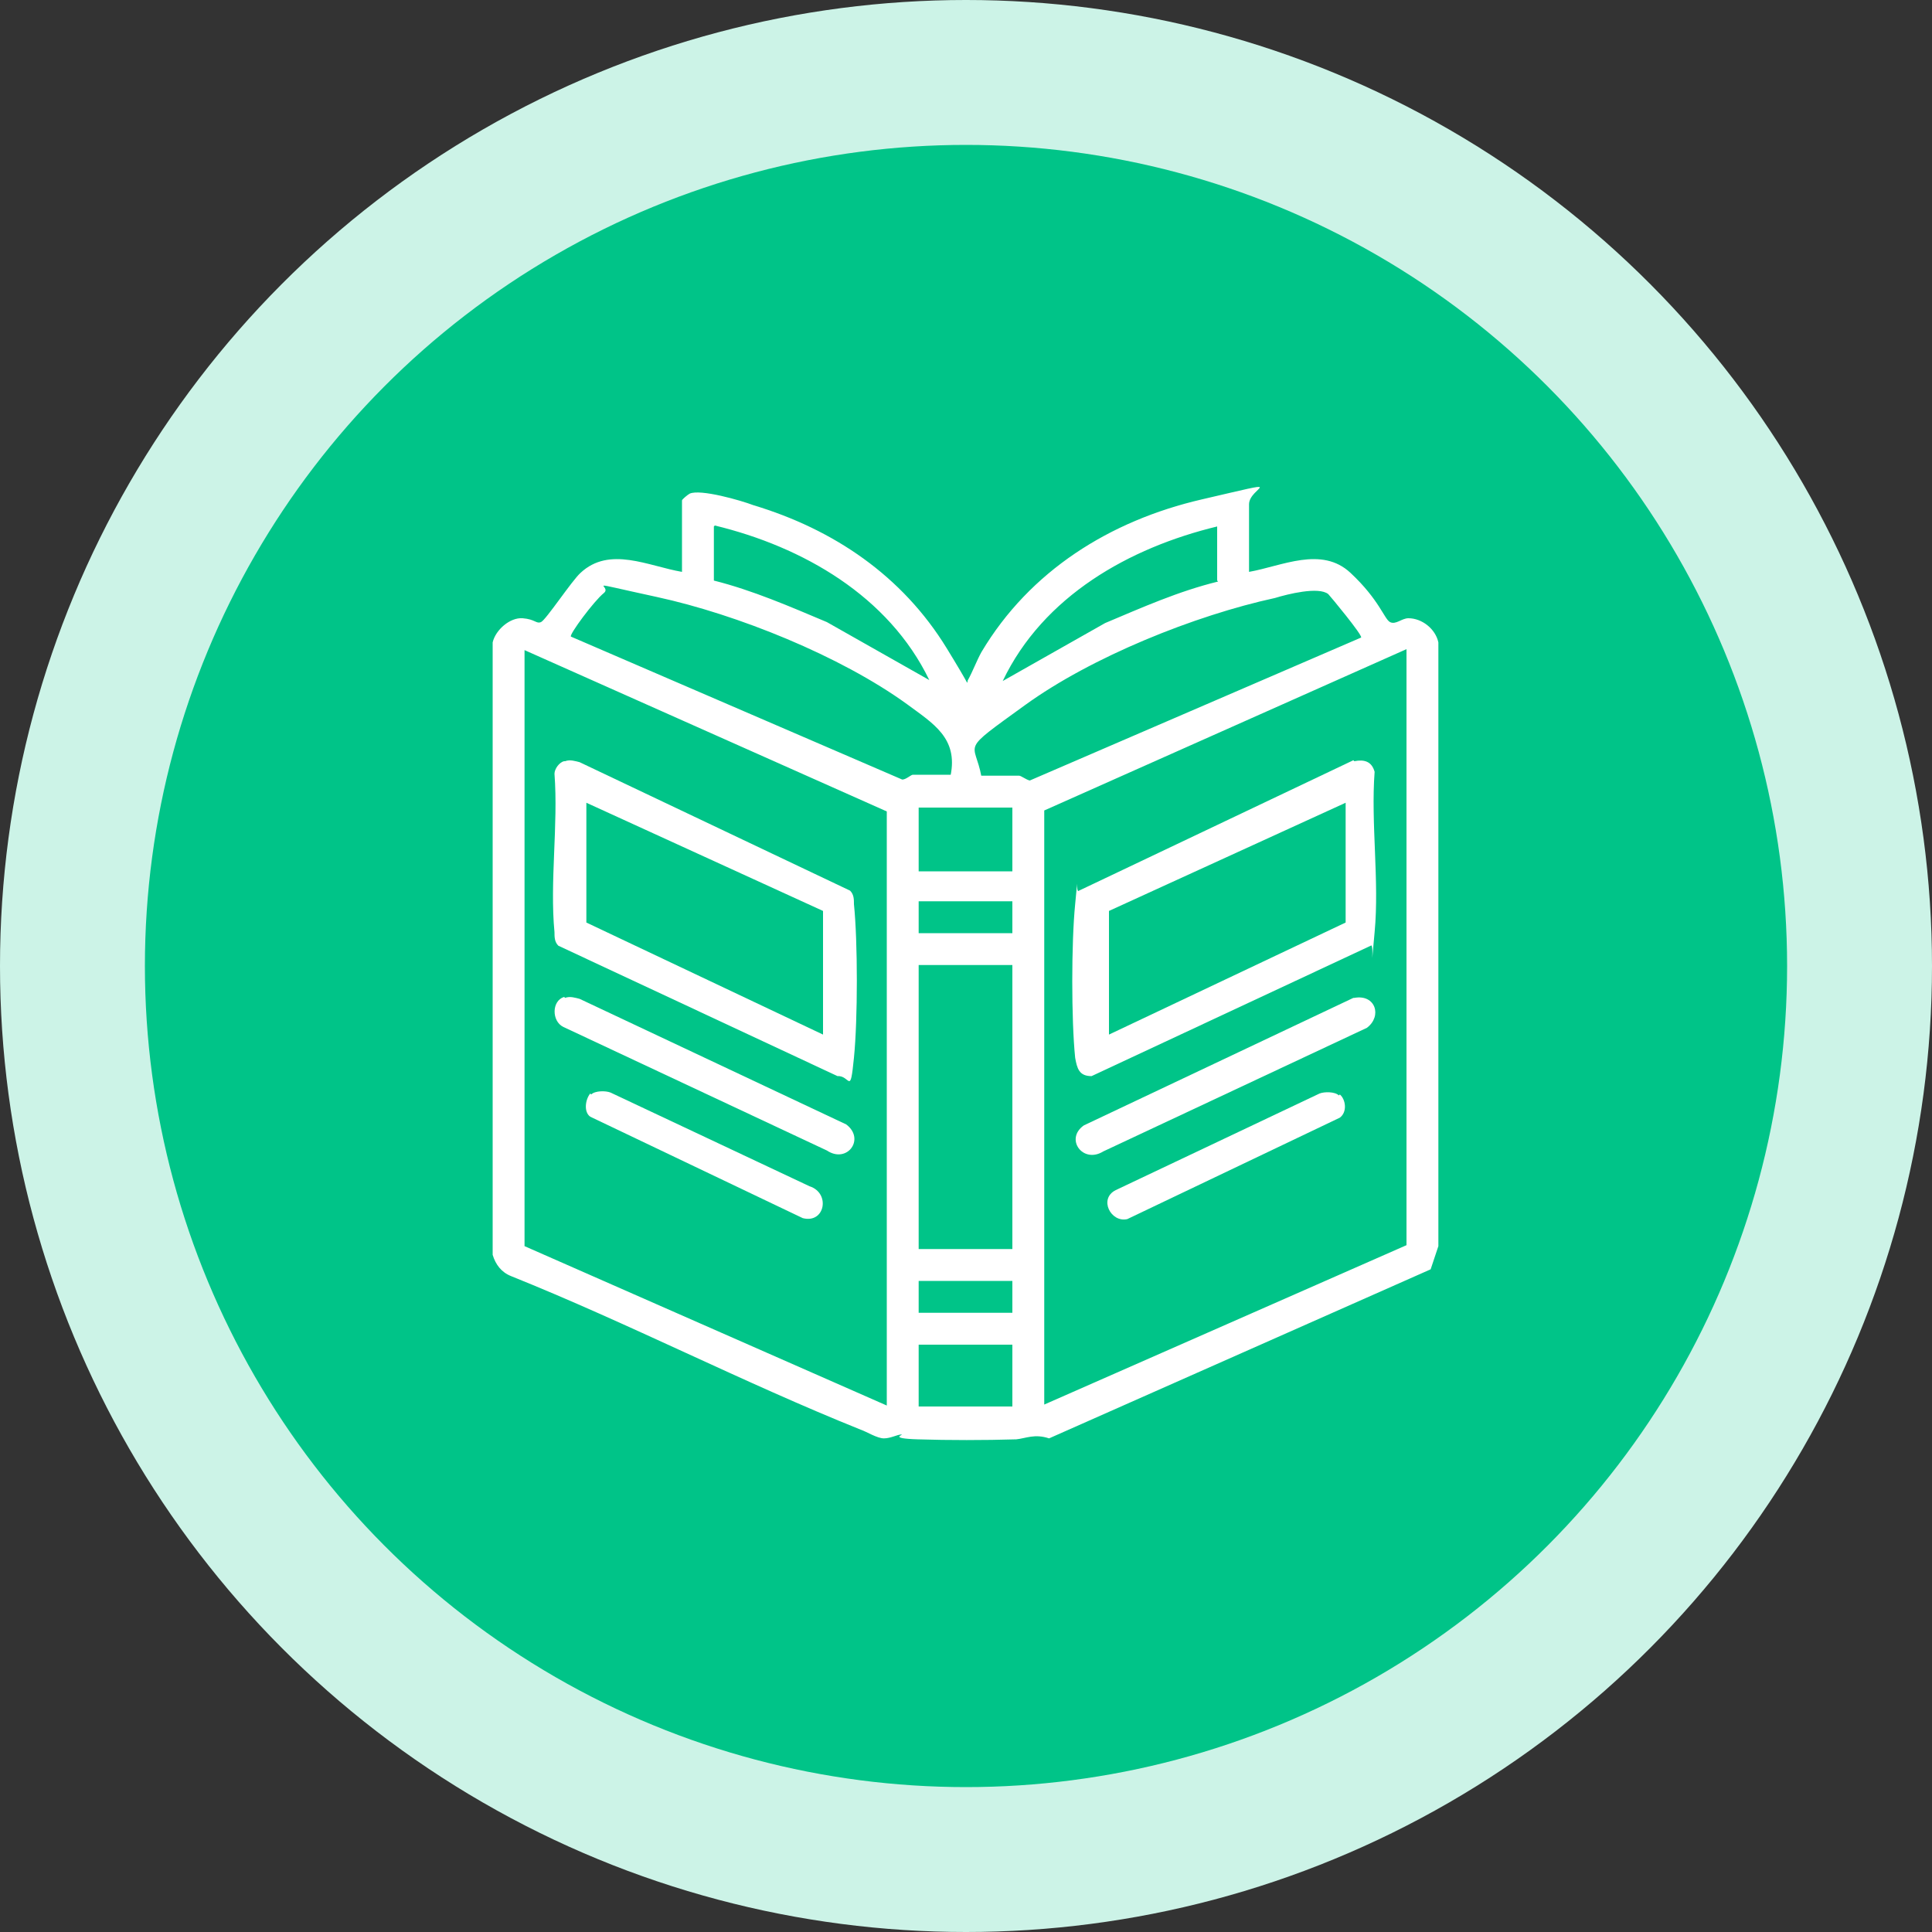
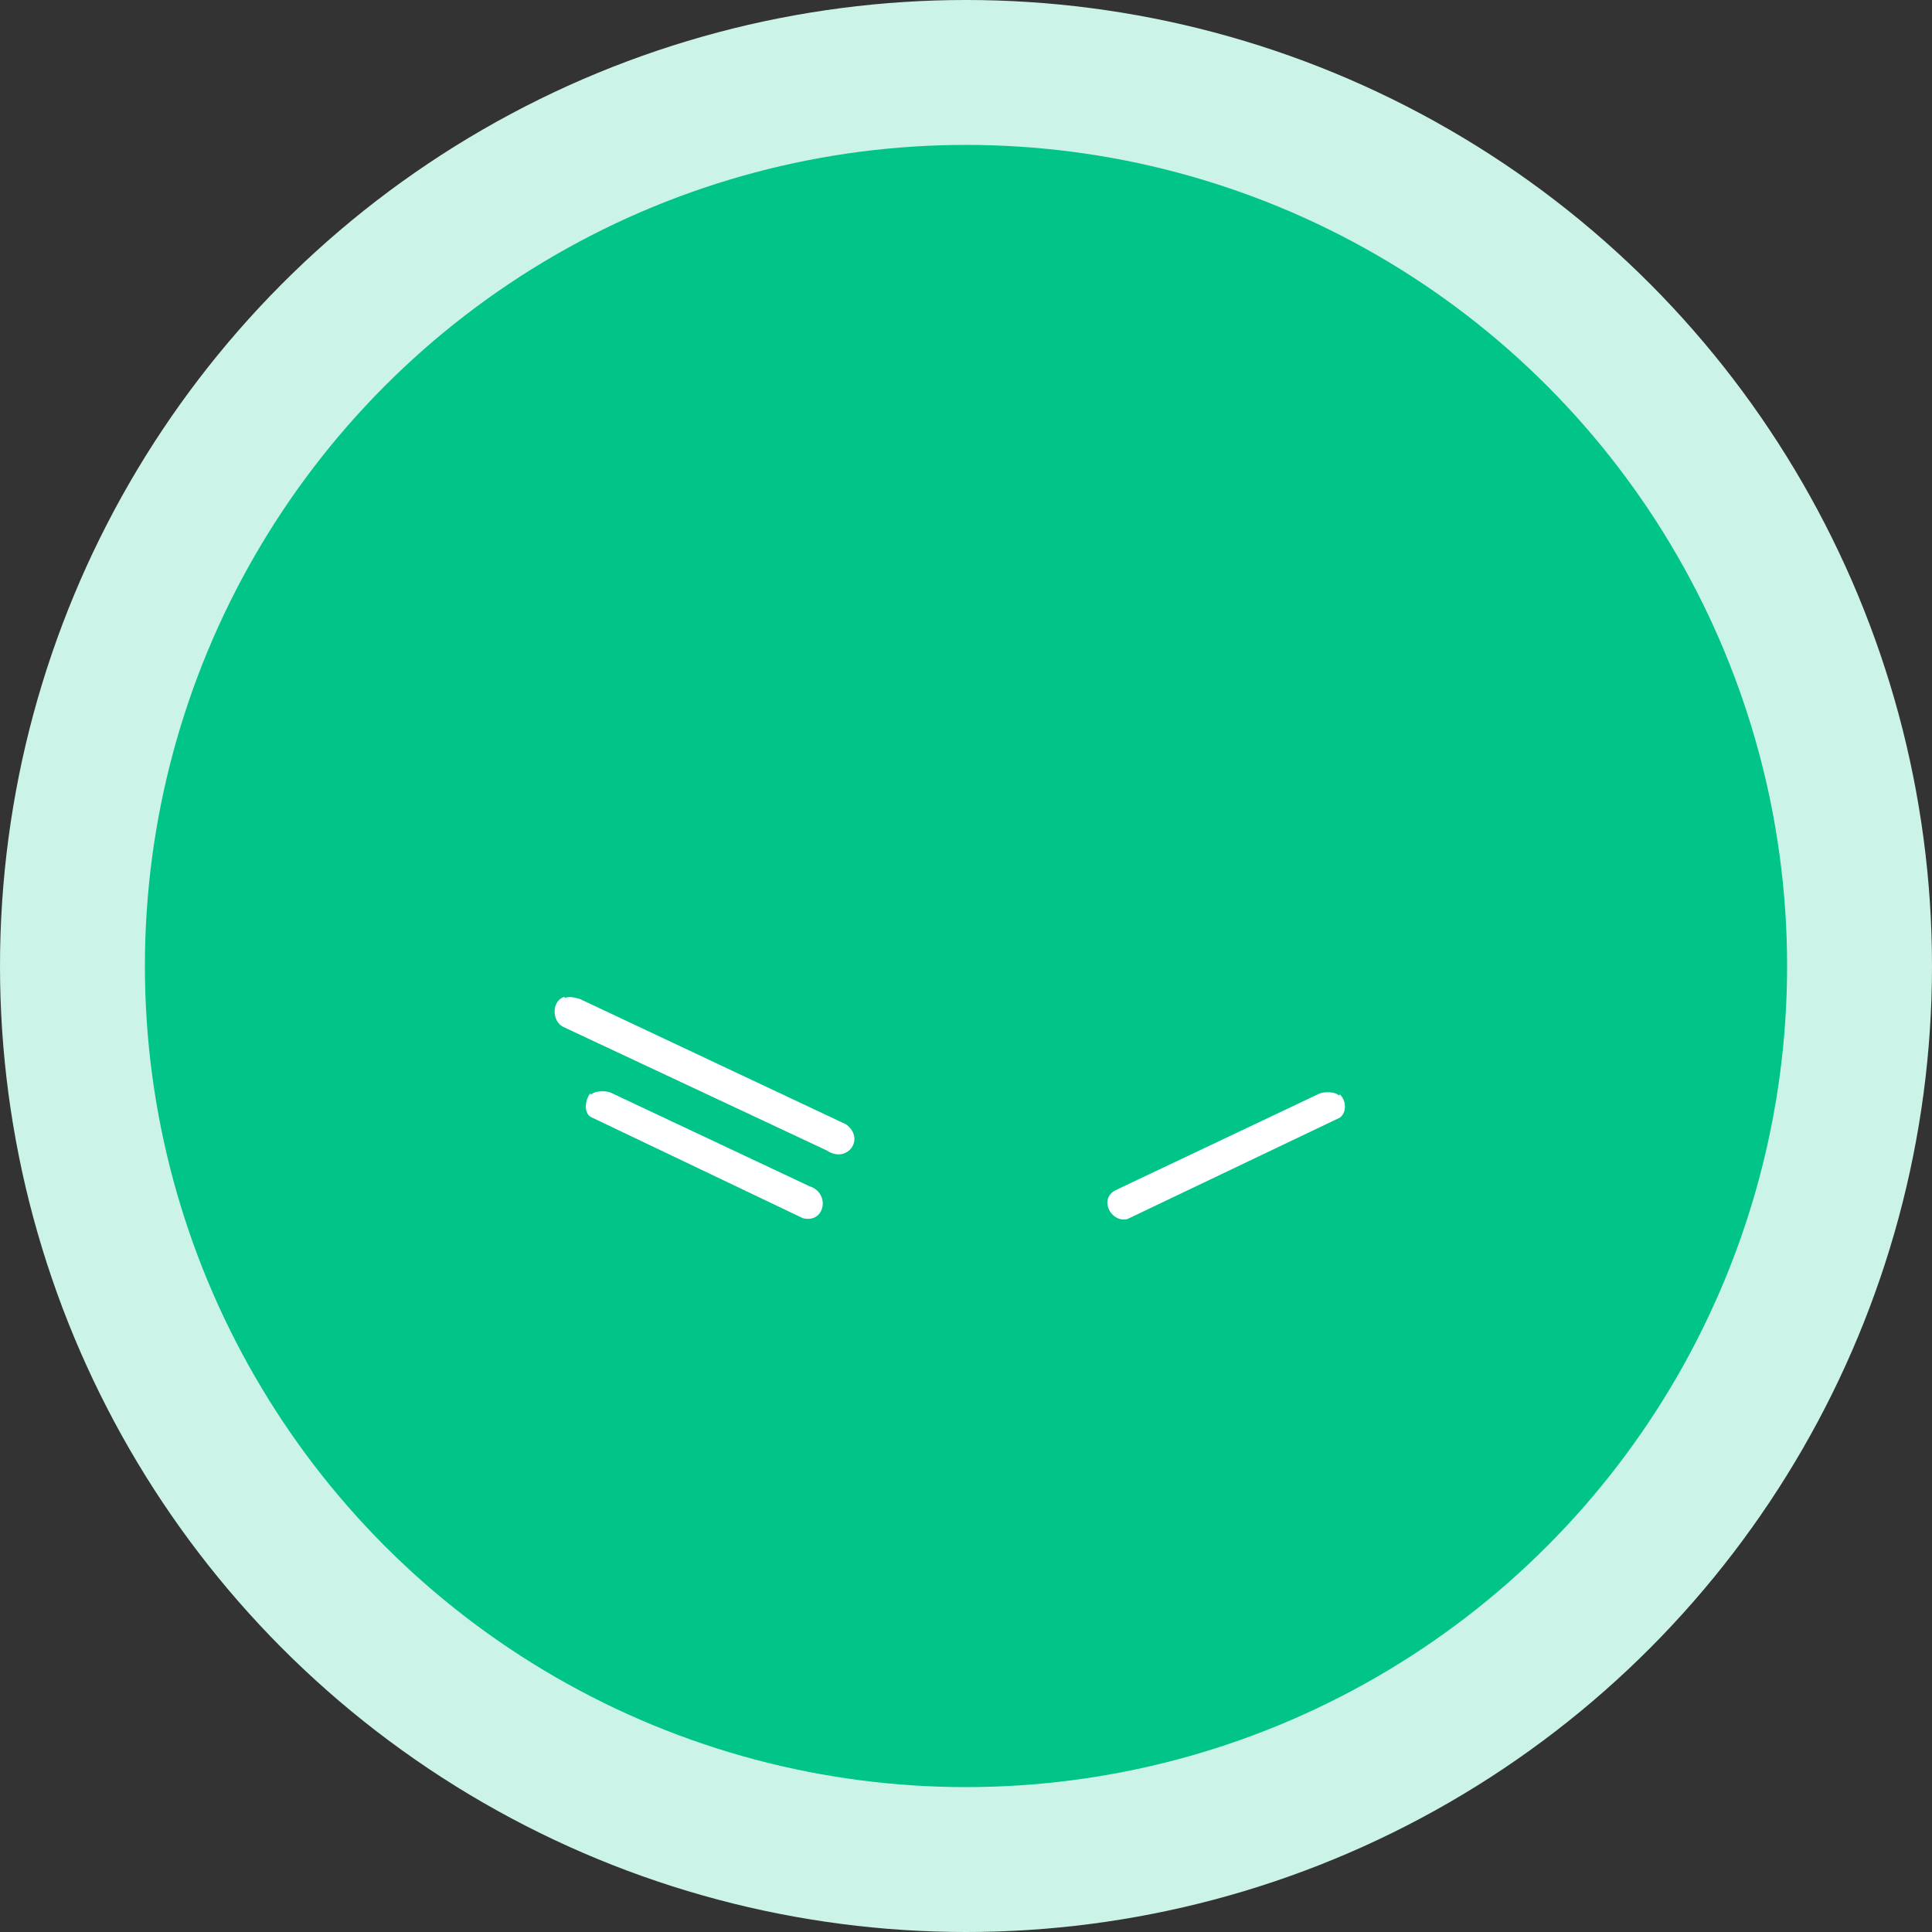
<svg xmlns="http://www.w3.org/2000/svg" id="Exceptional_Client_Service" viewBox="0 0 200 200">
  <rect x="0" y="0" width="200" height="200" fill="#333333" stroke="none" />
  <defs>
    <style>      .st0 {        fill: #fff;      }      .st1 {        fill: #00c488;      }      .st2 {        fill: #ccf3e7;      }    </style>
  </defs>
  <circle id="Ellipse_258" class="st2" cx="100" cy="100" r="100" />
  <circle id="Ellipse_1" class="st1" cx="100" cy="100" r="85" />
  <g>
-     <path class="st0" d="M70.6,51.8c0-.1.6-.6.8-.7,1.1-.5,5.3.7,6.6,1.2,8.3,2.5,15.4,7.3,20,14.8s1.6,3.5,1.8,3.6c.5.1.3-.2.4-.3.5-.9.9-2,1.4-2.9,5-8.4,13.3-13.6,22.8-15.8s4.9-1.3,4.9.5v7c3.4-.6,7.5-2.7,10.5.1s3.5,4.8,4.1,5.1,1.2-.4,1.9-.4c1.4,0,2.8,1.1,3.1,2.5v62.5c0,0-.8,2.4-.8,2.4l-39.5,17.5c-1.5-.5-2.4,0-3.4.1-3.3.1-7,.1-10.2,0s-1.3-.5-1.7-.5-1.1.4-1.8.4-1.8-.7-2.4-.9c-12.2-4.9-24-11-36.2-15.9-1-.4-1.6-1.2-1.9-2.2v-63.4c.3-1.3,1.8-2.6,3.1-2.5s1.4.6,1.9.4,3.2-4.3,4.1-5.1c3-2.8,7-.7,10.5-.1v-7.3ZM73.9,54.5v5.6c4,1,7.9,2.7,11.7,4.3l10.6,6c-4.2-8.7-13.1-13.8-22.2-16ZM126,60.1v-5.6c-9.1,2.2-18,7.2-22.2,16l10.6-6c3.8-1.6,7.6-3.3,11.7-4.3ZM98.4,80.3c.8-3.9-1.8-5.4-4.5-7.4-6.9-5-17.6-9.3-25.9-11.1s-4.5-1.2-5.5-.4-3.6,4.3-3.4,4.5l34.3,14.8c.4,0,.9-.5,1.1-.5h4ZM101.5,80.3h4c.2,0,.7.4,1.1.5l34.3-14.8c.2-.2-3.2-4.3-3.4-4.5-1-.8-4.2,0-5.5.4-8.3,1.8-19,6.1-25.9,11.1s-5.2,3.6-4.5,7.4ZM91.8,145.4v-61.4l-37.5-16.7v61.7l37.5,16.5ZM108.1,145.4l37.5-16.5v-61.7l-37.5,16.7v61.4ZM104.8,83.6h-9.7v6.6h9.7v-6.6ZM104.8,93.3h-9.7v3.3h9.7v-3.3ZM104.8,99.9h-9.7v29.4h9.7v-29.4ZM104.8,132.6h-9.7v3.3h9.7v-3.3ZM104.8,139.2h-9.7v6.4h9.7v-6.4Z" />
-     <path class="st0" d="M58.5,78.8c.5-.2,1.1,0,1.5.1l28,13.3c.4.4.4.9.4,1.4.4,3.9.4,11.9,0,15.9s-.4,1.8-1.7,1.9l-28.9-13.5c-.4-.4-.4-.9-.4-1.4-.5-5.2.4-11.1,0-16.4,0-.5.5-1.2,1-1.3ZM85.2,94.3l-24.5-11.2v12.4l24.5,11.6v-12.8Z" />
    <path class="st0" d="M58.5,103.3c.5-.2,1.1,0,1.5.1l27.6,13c2,1.5.1,4.1-2,2.7l-27.3-12.8c-1.2-.6-1.2-2.7.1-3.1Z" />
    <path class="st0" d="M61.2,113.3c.4-.4,1.5-.4,2-.2l20.6,9.7c2.2.7,1.6,3.9-.7,3.3l-22-10.5c-.7-.5-.5-1.8,0-2.4Z" />
-     <path class="st0" d="M140.2,78.8c1-.2,1.8,0,2.1,1.1-.4,5.3.5,11.3,0,16.6s0,1-.4,1.4l-28.9,13.5c-1.3,0-1.5-.8-1.7-1.9-.4-3.9-.4-11.9,0-15.9s0-1,.4-1.4l28.4-13.5ZM139.3,83.1l-24.5,11.2v12.8l24.5-11.6v-12.4Z" />
-     <path class="st0" d="M140.2,103.3c2.2-.4,2.9,1.9,1.3,3.1l-27.3,12.8c-2.1,1.3-4-1.3-2-2.7l27.9-13.2Z" />
    <path class="st0" d="M138.7,113.3c.6.5.8,1.8,0,2.4l-22,10.5c-1.7.4-3-2.1-1.2-3l21.1-10c.5-.2,1.6-.2,2,.2Z" />
  </g>
</svg>